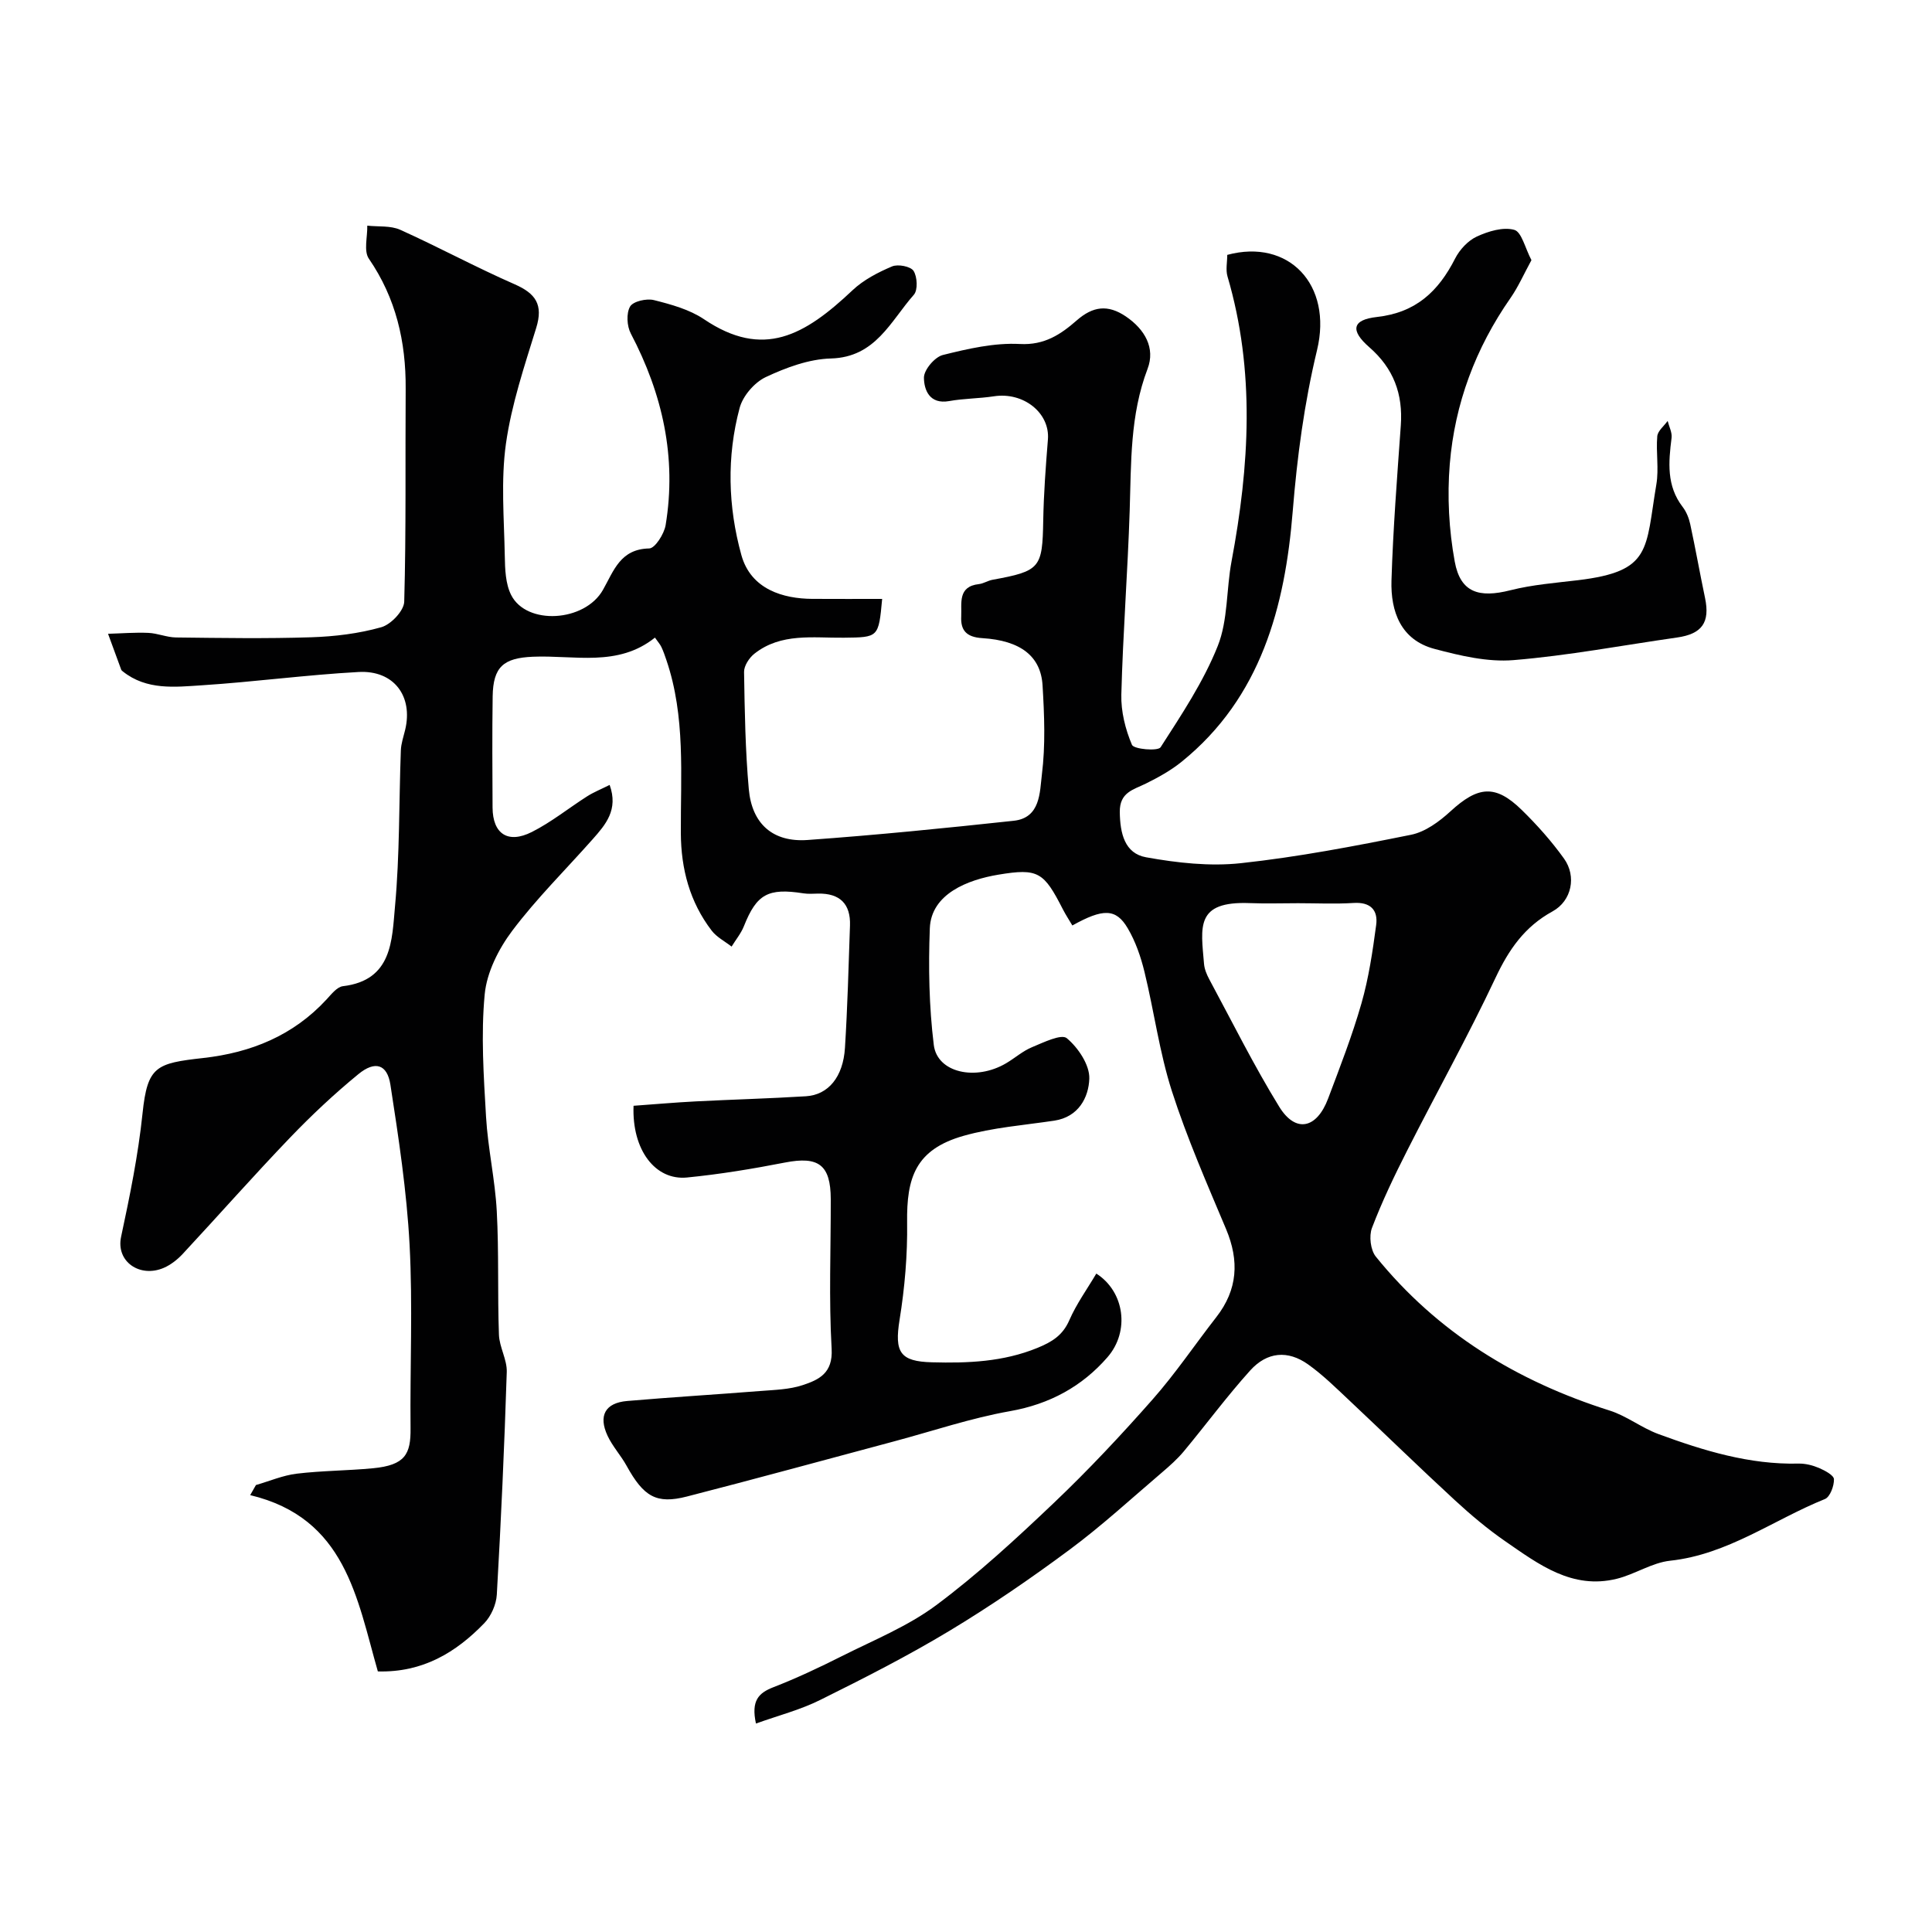
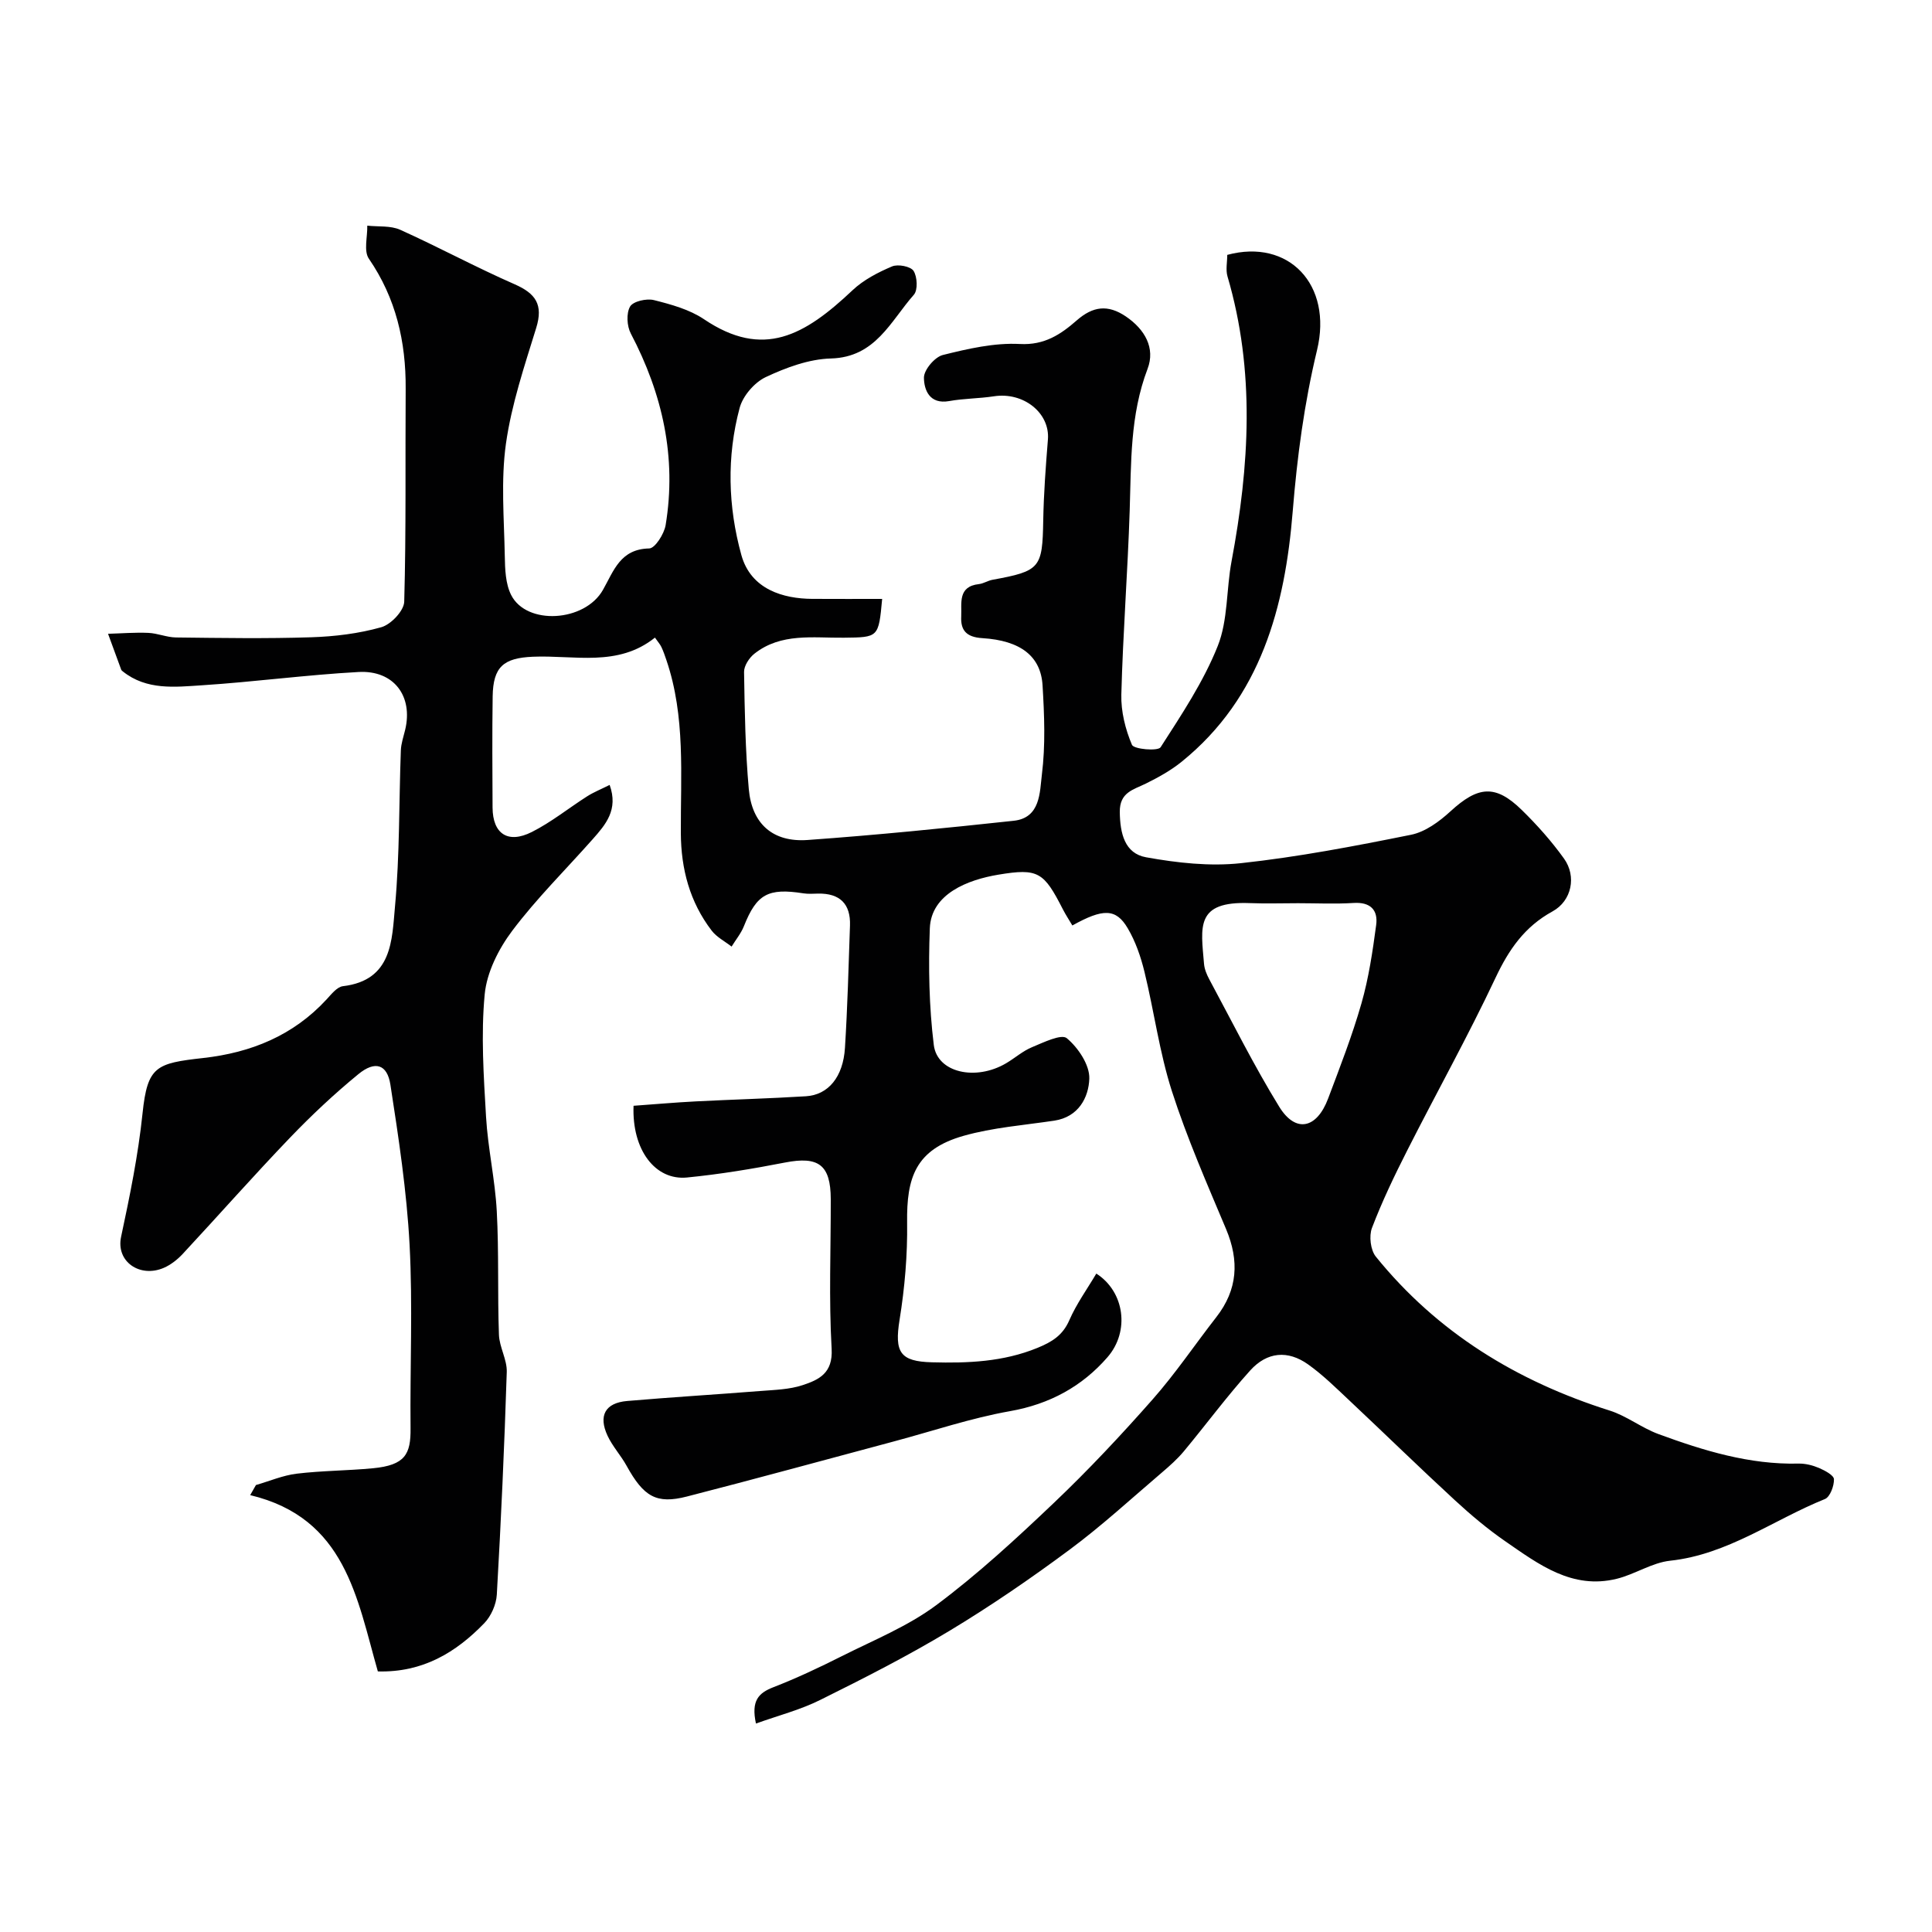
<svg xmlns="http://www.w3.org/2000/svg" enable-background="new 0 0 400 400" viewBox="0 0 400 400">
  <g fill="#010102">
-     <path d="m156.51 356.84c-1.03-4.77.56-6.33 3.61-7.52 4.82-1.87 9.52-4.09 14.15-6.42 6.63-3.34 13.69-6.19 19.57-10.57 8.61-6.42 16.58-13.78 24.38-21.2 7.13-6.78 13.89-14 20.4-21.38 4.75-5.38 8.79-11.39 13.21-17.06 4.43-5.68 4.77-11.65 2.02-18.21-3.97-9.44-8.1-18.86-11.23-28.59-2.57-8.01-3.67-16.48-5.67-24.68-.76-3.12-1.85-6.29-3.47-9.03-2.43-4.13-5.11-4.11-11.46-.57-.65-1.11-1.37-2.19-1.96-3.34-3.95-7.74-5.11-8.55-13.35-7.18-6.33 1.05-13.92 3.96-14.2 11.1-.31 8.04-.16 16.18.82 24.15.71 5.78 8.69 7.5 14.97 3.8 1.82-1.07 3.46-2.55 5.39-3.34 2.36-.98 6.06-2.79 7.18-1.85 2.36 1.97 4.76 5.55 4.66 8.39-.14 3.87-2.22 7.92-7.25 8.68-6.28.94-12.71 1.42-18.78 3.14-10 2.84-11.81 8.71-11.69 17.94.09 6.71-.49 13.5-1.56 20.13-1.09 6.74.08 8.65 6.71 8.82 7.45.2 14.75-.09 21.82-2.98 3-1.23 5.24-2.58 6.61-5.73 1.47-3.38 3.69-6.44 5.59-9.66 5.84 3.73 6.99 11.94 2.31 17.32-5.25 6.04-11.96 9.71-20.15 11.16-8.14 1.44-16.05 4.13-24.06 6.27-14.29 3.82-28.55 7.73-42.87 11.41-6.32 1.62-8.95.04-12.5-6.4-1.18-2.13-2.9-3.99-3.92-6.18-1.95-4.17-.48-6.81 4.05-7.2 9.19-.79 18.39-1.34 27.59-2.07 2.93-.23 5.99-.3 8.74-1.21 3.36-1.11 6.3-2.46 6.01-7.52-.59-10.3-.16-20.65-.18-30.99-.02-7.13-2.54-8.93-9.47-7.58-6.72 1.31-13.5 2.43-20.3 3.1-6.58.64-11.42-5.74-11.06-14.85 4.23-.3 8.56-.69 12.89-.91 7.59-.39 15.2-.59 22.79-1.06 4.64-.28 7.72-4 8.09-10.04.53-8.42.75-16.86 1.04-25.3.16-4.5-2.11-6.71-6.62-6.62-1 .02-2.02.1-3-.05-7.36-1.16-9.7.16-12.34 6.79-.6 1.51-1.69 2.82-2.55 4.23-1.4-1.09-3.09-1.95-4.13-3.31-4.53-5.92-6.34-12.75-6.38-20.17-.06-12.01.99-24.12-2.98-35.81-.31-.92-.63-1.85-1.04-2.72-.27-.58-.72-1.07-1.34-1.96-7.7 6.17-16.71 3.59-25.28 3.96-6.06.26-8.23 2.07-8.32 8.23-.11 7.66-.06 15.33-.02 23 .03 5.41 3.15 7.56 8.12 5.06 4.04-2.03 7.63-4.95 11.48-7.4 1.34-.85 2.84-1.45 4.64-2.35 1.85 5.15-.84 8.22-3.52 11.25-5.58 6.3-11.61 12.25-16.65 18.95-2.82 3.75-5.27 8.6-5.7 13.17-.79 8.37-.21 16.9.28 25.34.38 6.53 1.87 13 2.22 19.53.46 8.51.14 17.06.45 25.58.09 2.59 1.7 5.17 1.62 7.72-.49 15.37-1.18 30.74-2.06 46.1-.12 2.04-1.18 4.45-2.6 5.92-5.86 6.05-12.72 10.23-22.03 9.98-4.34-15.17-6.66-31.77-26.43-36.5.4-.7.79-1.39 1.19-2.09 2.81-.81 5.57-2 8.43-2.35 5.23-.63 10.53-.62 15.78-1.12 6.7-.64 7.86-2.93 7.8-8.28-.13-12.66.47-25.36-.2-37.99-.59-11.09-2.27-22.15-3.97-33.14-.66-4.25-3.17-5.03-6.63-2.19-4.98 4.08-9.71 8.52-14.17 13.17-7.55 7.87-14.77 16.06-22.2 24.05-1.09 1.17-2.47 2.26-3.93 2.89-4.95 2.12-9.93-1.3-8.83-6.43 1.81-8.47 3.53-16.86 4.44-25.55 1.02-9.78 2.8-10.38 12.56-11.47 9.92-1.11 18.64-4.65 25.54-12.13.99-1.07 2.16-2.59 3.39-2.74 10.26-1.22 10.14-9.57 10.78-16.52.99-10.7.81-21.52 1.21-32.28.05-1.43.55-2.85.89-4.26 1.68-6.97-2.32-12.39-9.64-11.99-10.82.59-21.59 2.05-32.41 2.75-5.6.36-11.46 1.07-16.39-2.86-.13-.1-.28-.22-.34-.36-.92-2.48-1.82-4.96-2.73-7.44 2.78-.08 5.57-.31 8.34-.19 1.92.08 3.83.93 5.74.95 9.33.11 18.67.26 27.99-.04 4.87-.16 9.83-.76 14.5-2.08 2-.56 4.7-3.41 4.75-5.29.41-14.69.2-29.39.3-44.09.06-9.73-2-18.73-7.62-26.92-1.1-1.6-.27-4.53-.33-6.84 2.29.25 4.82-.04 6.81.85 7.97 3.59 15.68 7.77 23.69 11.28 4.38 1.92 5.96 4.22 4.48 9.03-2.44 7.9-5.12 15.85-6.27 23.98-1.07 7.61-.38 15.49-.24 23.24.05 2.72.14 5.76 1.32 8.09 3.19 6.32 15.24 5.61 19.01-1.07 2.26-4 3.6-8.45 9.57-8.57 1.2-.02 3.09-2.99 3.4-4.82 2.32-14.04-.64-27.17-7.21-39.68-.81-1.54-.96-4.18-.15-5.58.63-1.09 3.41-1.72 4.93-1.34 3.58.9 7.37 1.94 10.37 3.96 12.28 8.28 20.83 3.38 30.77-6.01 2.27-2.14 5.26-3.69 8.17-4.92 1.21-.52 3.85-.01 4.45.92.78 1.22.92 3.98.06 4.95-4.82 5.45-7.91 12.94-17.17 13.19-4.55.12-9.28 1.88-13.48 3.85-2.34 1.1-4.76 3.9-5.42 6.4-2.7 10.09-2.41 20.42.36 30.44 1.99 7.19 8.77 9.04 14.65 9.08 4.82.03 9.64.01 14.5.01-.74 8.01-.74 7.95-7.95 8.03-6.35.07-12.99-1.05-18.51 3.32-1.07.85-2.15 2.5-2.13 3.77.13 8.09.26 16.21.98 24.26.64 7.2 4.99 11.05 12.19 10.53 14.25-1.02 28.47-2.45 42.67-3.98 5.56-.6 5.37-5.95 5.82-9.56.76-6.07.51-12.32.14-18.47-.36-6.01-4.52-9.29-12.48-9.78-3.36-.21-4.5-1.68-4.36-4.49.13-2.71-.77-6.21 3.67-6.7.95-.11 1.83-.71 2.79-.89 9.92-1.81 10.35-2.43 10.52-12.27.1-5.6.52-11.2.97-16.79.44-5.48-5.06-9.88-11.19-8.93-3.07.47-6.21.44-9.26.99-4.05.72-5.19-2.29-5.22-4.83-.02-1.62 2.23-4.29 3.91-4.71 5.21-1.3 10.67-2.56 15.95-2.28 5.12.28 8.5-2.02 11.77-4.88 3.36-2.94 6.44-3.34 10.15-.84 3.98 2.69 6.16 6.57 4.52 10.87-3.65 9.58-3.38 19.44-3.7 29.35-.41 12.7-1.4 25.38-1.73 38.08-.09 3.49.83 7.19 2.2 10.41.39.92 5.38 1.35 5.93.5 4.34-6.75 8.88-13.56 11.83-20.96 2.14-5.37 1.76-11.71 2.86-17.55 3.7-19.73 4.92-39.38-.84-58.97-.4-1.37-.05-2.97-.05-4.46 12.73-3.43 21.85 6.17 18.59 19.71-2.65 11.01-4.12 22.08-5.04 33.43-1.59 19.63-6.53 38.48-22.98 51.79-2.23 1.81-4.82 3.24-7.4 4.52-2.64 1.3-5.47 1.81-5.42 5.91.06 4.4 1 8.56 5.44 9.36 6.43 1.16 13.2 1.92 19.65 1.22 11.82-1.28 23.55-3.53 35.21-5.88 2.94-.59 5.85-2.73 8.15-4.84 5.72-5.25 9.31-5.64 14.77-.3 3.17 3.1 6.17 6.47 8.75 10.07 2.63 3.66 1.61 8.75-2.37 10.93-5.79 3.17-9.05 7.9-11.81 13.76-5.7 12.1-12.23 23.8-18.28 35.74-2.66 5.24-5.21 10.56-7.3 16.04-.64 1.68-.3 4.58.8 5.94 12.73 15.74 29.24 25.81 48.41 31.87 3.52 1.11 6.59 3.57 10.08 4.86 9.36 3.44 18.86 6.36 29.03 6.12 1.41-.03 2.93.35 4.24.91 1.21.52 3.07 1.51 3.09 2.33.04 1.39-.81 3.67-1.87 4.1-10.65 4.29-20.12 11.49-32.05 12.77-3.77.41-7.28 2.81-11.04 3.74-9.24 2.28-16.17-2.99-23.08-7.76-3.69-2.55-7.15-5.47-10.45-8.51-7.37-6.79-14.54-13.79-21.84-20.65-2.76-2.59-5.48-5.29-8.55-7.47-4.18-2.97-8.47-2.63-11.99 1.27-4.82 5.35-9.12 11.18-13.73 16.73-1.32 1.58-2.89 2.98-4.46 4.32-6.35 5.41-12.51 11.09-19.2 16.05-8.03 5.96-16.31 11.64-24.87 16.8-8.6 5.18-17.59 9.76-26.6 14.23-4.09 2.07-8.65 3.24-13.46 4.96zm112.24-169.84c-3.33 0-6.66.11-9.98-.02-11.37-.45-10.12 4.98-9.49 12.57.09 1.1.56 2.22 1.09 3.21 4.76 8.84 9.23 17.85 14.48 26.38 3.39 5.5 7.76 4.57 10.12-1.69 2.45-6.51 4.99-13.02 6.9-19.7 1.51-5.27 2.32-10.77 3.05-16.23.42-3.11-1.19-4.8-4.69-4.57-3.82.24-7.65.05-11.48.05z" />
-     <path d="m317.07 53.86c-1.59 2.91-2.73 5.53-4.33 7.83-7.24 10.37-11.55 21.9-12.58 34.4-.55 6.67-.18 13.6 1.03 20.19 1.17 6.4 5 7.58 11.54 5.92 4.55-1.15 9.32-1.52 14.01-2.08 15.27-1.84 13.91-6.3 16.19-19.83.55-3.24-.1-6.66.19-9.97.1-1.11 1.4-2.12 2.15-3.17.29 1.17.95 2.39.81 3.51-.63 5.02-1.08 9.91 2.3 14.3.77 1 1.29 2.31 1.56 3.55 1.1 5.08 2 10.2 3.07 15.29 1.06 5.06-.61 7.45-5.79 8.19-11.29 1.61-22.53 3.75-33.87 4.68-5.36.44-11.04-.91-16.35-2.32-6.98-1.85-9.1-7.73-8.91-14.16.33-10.7 1.17-21.4 1.93-32.08.47-6.53-1.48-11.83-6.53-16.23-3.97-3.46-3.56-5.68 1.57-6.25 8.11-.9 12.76-5.33 16.21-12.11.94-1.84 2.67-3.71 4.5-4.55 2.37-1.09 5.44-2.03 7.75-1.38 1.52.43 2.23 3.77 3.55 6.27z" />
+     <path d="m156.51 356.84c-1.03-4.77.56-6.33 3.61-7.52 4.82-1.87 9.52-4.09 14.15-6.42 6.63-3.34 13.69-6.19 19.57-10.57 8.61-6.42 16.58-13.78 24.38-21.2 7.13-6.78 13.89-14 20.4-21.38 4.75-5.38 8.79-11.39 13.21-17.06 4.43-5.68 4.77-11.65 2.02-18.21-3.97-9.44-8.1-18.86-11.23-28.59-2.57-8.01-3.67-16.48-5.67-24.68-.76-3.12-1.85-6.29-3.47-9.03-2.43-4.13-5.11-4.11-11.46-.57-.65-1.11-1.37-2.19-1.96-3.34-3.95-7.74-5.11-8.55-13.35-7.18-6.33 1.05-13.92 3.96-14.2 11.1-.31 8.04-.16 16.18.82 24.15.71 5.78 8.69 7.5 14.97 3.8 1.82-1.07 3.46-2.55 5.39-3.34 2.36-.98 6.06-2.79 7.18-1.85 2.36 1.97 4.76 5.55 4.66 8.39-.14 3.87-2.22 7.92-7.25 8.68-6.28.94-12.71 1.42-18.78 3.14-10 2.84-11.81 8.71-11.69 17.94.09 6.71-.49 13.5-1.56 20.13-1.09 6.74.08 8.65 6.71 8.82 7.45.2 14.75-.09 21.82-2.98 3-1.23 5.24-2.58 6.61-5.73 1.47-3.38 3.69-6.44 5.59-9.66 5.84 3.73 6.99 11.94 2.31 17.32-5.25 6.04-11.96 9.71-20.15 11.16-8.14 1.44-16.05 4.13-24.06 6.27-14.29 3.82-28.55 7.73-42.87 11.41-6.32 1.62-8.95.04-12.5-6.4-1.18-2.13-2.9-3.99-3.92-6.18-1.95-4.17-.48-6.81 4.05-7.2 9.19-.79 18.39-1.34 27.59-2.07 2.93-.23 5.99-.3 8.74-1.21 3.36-1.11 6.3-2.46 6.01-7.52-.59-10.3-.16-20.65-.18-30.99-.02-7.13-2.54-8.93-9.47-7.58-6.72 1.31-13.5 2.43-20.3 3.1-6.58.64-11.42-5.74-11.06-14.85 4.23-.3 8.56-.69 12.89-.91 7.59-.39 15.2-.59 22.79-1.06 4.64-.28 7.72-4 8.09-10.04.53-8.42.75-16.86 1.04-25.3.16-4.5-2.11-6.71-6.62-6.62-1 .02-2.02.1-3-.05-7.36-1.16-9.7.16-12.34 6.79-.6 1.51-1.69 2.82-2.55 4.23-1.4-1.09-3.09-1.95-4.13-3.31-4.53-5.92-6.34-12.75-6.38-20.17-.06-12.01.99-24.12-2.98-35.81-.31-.92-.63-1.85-1.04-2.72-.27-.58-.72-1.07-1.34-1.96-7.7 6.17-16.71 3.59-25.28 3.96-6.06.26-8.23 2.07-8.32 8.23-.11 7.66-.06 15.33-.02 23 .03 5.41 3.15 7.56 8.12 5.06 4.04-2.03 7.63-4.95 11.48-7.4 1.34-.85 2.84-1.45 4.64-2.35 1.85 5.15-.84 8.22-3.52 11.25-5.58 6.3-11.61 12.25-16.65 18.95-2.82 3.75-5.27 8.6-5.7 13.17-.79 8.37-.21 16.9.28 25.34.38 6.53 1.87 13 2.22 19.53.46 8.51.14 17.06.45 25.58.09 2.59 1.7 5.17 1.62 7.72-.49 15.37-1.18 30.74-2.06 46.1-.12 2.04-1.18 4.45-2.6 5.92-5.86 6.05-12.72 10.23-22.03 9.98-4.34-15.17-6.66-31.77-26.43-36.5.4-.7.79-1.39 1.19-2.09 2.81-.81 5.57-2 8.43-2.35 5.23-.63 10.53-.62 15.78-1.12 6.7-.64 7.86-2.93 7.8-8.28-.13-12.66.47-25.36-.2-37.99-.59-11.09-2.27-22.15-3.97-33.14-.66-4.25-3.17-5.03-6.63-2.19-4.98 4.08-9.71 8.52-14.17 13.17-7.55 7.87-14.77 16.06-22.2 24.05-1.09 1.17-2.47 2.26-3.93 2.89-4.95 2.12-9.93-1.3-8.83-6.43 1.81-8.47 3.53-16.86 4.44-25.55 1.02-9.78 2.8-10.38 12.56-11.47 9.92-1.11 18.64-4.65 25.54-12.13.99-1.07 2.16-2.59 3.39-2.74 10.26-1.22 10.14-9.57 10.78-16.52.99-10.7.81-21.52 1.21-32.28.05-1.43.55-2.85.89-4.26 1.68-6.97-2.32-12.39-9.64-11.99-10.82.59-21.59 2.05-32.41 2.75-5.6.36-11.46 1.07-16.39-2.86-.13-.1-.28-.22-.34-.36-.92-2.48-1.82-4.96-2.73-7.44 2.78-.08 5.57-.31 8.34-.19 1.92.08 3.83.93 5.74.95 9.33.11 18.67.26 27.99-.04 4.87-.16 9.83-.76 14.5-2.08 2-.56 4.7-3.41 4.75-5.29.41-14.69.2-29.39.3-44.09.06-9.73-2-18.73-7.62-26.92-1.1-1.6-.27-4.53-.33-6.84 2.29.25 4.82-.04 6.81.85 7.97 3.59 15.68 7.77 23.69 11.28 4.38 1.92 5.96 4.22 4.48 9.03-2.44 7.9-5.12 15.85-6.27 23.98-1.07 7.61-.38 15.49-.24 23.24.05 2.72.14 5.76 1.32 8.09 3.19 6.32 15.24 5.61 19.01-1.07 2.26-4 3.6-8.45 9.57-8.57 1.2-.02 3.09-2.99 3.4-4.82 2.32-14.04-.64-27.17-7.21-39.68-.81-1.54-.96-4.18-.15-5.58.63-1.09 3.41-1.72 4.93-1.34 3.58.9 7.37 1.94 10.37 3.96 12.28 8.28 20.83 3.38 30.77-6.01 2.27-2.14 5.26-3.69 8.17-4.92 1.21-.52 3.85-.01 4.45.92.78 1.22.92 3.98.06 4.95-4.82 5.45-7.91 12.94-17.17 13.19-4.55.12-9.28 1.88-13.48 3.85-2.34 1.1-4.76 3.9-5.42 6.4-2.7 10.09-2.41 20.42.36 30.44 1.99 7.19 8.77 9.04 14.65 9.08 4.82.03 9.64.01 14.5.01-.74 8.01-.74 7.95-7.95 8.03-6.35.07-12.99-1.05-18.51 3.32-1.07.85-2.15 2.5-2.13 3.77.13 8.09.26 16.21.98 24.26.64 7.2 4.99 11.05 12.19 10.53 14.25-1.02 28.47-2.45 42.67-3.98 5.56-.6 5.37-5.95 5.82-9.56.76-6.07.51-12.32.14-18.47-.36-6.01-4.52-9.29-12.48-9.78-3.36-.21-4.5-1.68-4.36-4.49.13-2.71-.77-6.21 3.67-6.7.95-.11 1.83-.71 2.79-.89 9.92-1.81 10.35-2.43 10.52-12.27.1-5.6.52-11.2.97-16.79.44-5.48-5.06-9.88-11.19-8.93-3.07.47-6.21.44-9.26.99-4.05.72-5.19-2.29-5.22-4.83-.02-1.62 2.23-4.29 3.91-4.71 5.21-1.3 10.67-2.56 15.95-2.28 5.12.28 8.5-2.02 11.77-4.88 3.36-2.94 6.44-3.34 10.15-.84 3.98 2.69 6.16 6.57 4.52 10.87-3.65 9.58-3.38 19.44-3.7 29.35-.41 12.7-1.4 25.38-1.73 38.08-.09 3.49.83 7.19 2.2 10.41.39.92 5.38 1.35 5.93.5 4.34-6.75 8.88-13.56 11.83-20.96 2.14-5.37 1.76-11.71 2.86-17.55 3.7-19.73 4.92-39.38-.84-58.97-.4-1.37-.05-2.97-.05-4.46 12.73-3.43 21.85 6.17 18.59 19.71-2.65 11.01-4.12 22.08-5.04 33.43-1.59 19.63-6.53 38.48-22.98 51.79-2.23 1.81-4.82 3.24-7.4 4.52-2.64 1.3-5.47 1.81-5.42 5.91.06 4.4 1 8.56 5.44 9.36 6.43 1.16 13.2 1.92 19.65 1.22 11.82-1.28 23.55-3.53 35.21-5.88 2.94-.59 5.85-2.73 8.15-4.84 5.72-5.25 9.31-5.64 14.77-.3 3.17 3.1 6.17 6.47 8.75 10.07 2.63 3.66 1.61 8.75-2.37 10.93-5.79 3.17-9.05 7.9-11.81 13.76-5.7 12.1-12.23 23.8-18.28 35.74-2.66 5.24-5.21 10.56-7.3 16.04-.64 1.68-.3 4.58.8 5.94 12.73 15.74 29.24 25.81 48.41 31.87 3.52 1.11 6.59 3.57 10.08 4.86 9.36 3.44 18.86 6.36 29.03 6.12 1.41-.03 2.93.35 4.24.91 1.21.52 3.07 1.51 3.09 2.33.04 1.39-.81 3.67-1.87 4.1-10.65 4.29-20.12 11.49-32.05 12.77-3.77.41-7.28 2.81-11.04 3.74-9.24 2.28-16.17-2.99-23.08-7.76-3.69-2.55-7.15-5.47-10.45-8.51-7.37-6.79-14.54-13.79-21.84-20.65-2.76-2.59-5.48-5.29-8.55-7.47-4.18-2.97-8.47-2.63-11.99 1.27-4.82 5.35-9.12 11.18-13.73 16.73-1.32 1.58-2.89 2.98-4.46 4.32-6.35 5.41-12.51 11.09-19.2 16.05-8.03 5.96-16.31 11.64-24.87 16.8-8.6 5.18-17.59 9.76-26.6 14.23-4.09 2.07-8.65 3.24-13.46 4.96m112.24-169.84c-3.33 0-6.66.11-9.98-.02-11.37-.45-10.12 4.98-9.49 12.57.09 1.1.56 2.22 1.09 3.21 4.76 8.84 9.23 17.85 14.48 26.38 3.39 5.5 7.76 4.57 10.12-1.69 2.45-6.51 4.99-13.02 6.9-19.7 1.51-5.27 2.32-10.77 3.05-16.23.42-3.11-1.19-4.8-4.69-4.57-3.82.24-7.65.05-11.48.05z" />
  </g>
</svg>